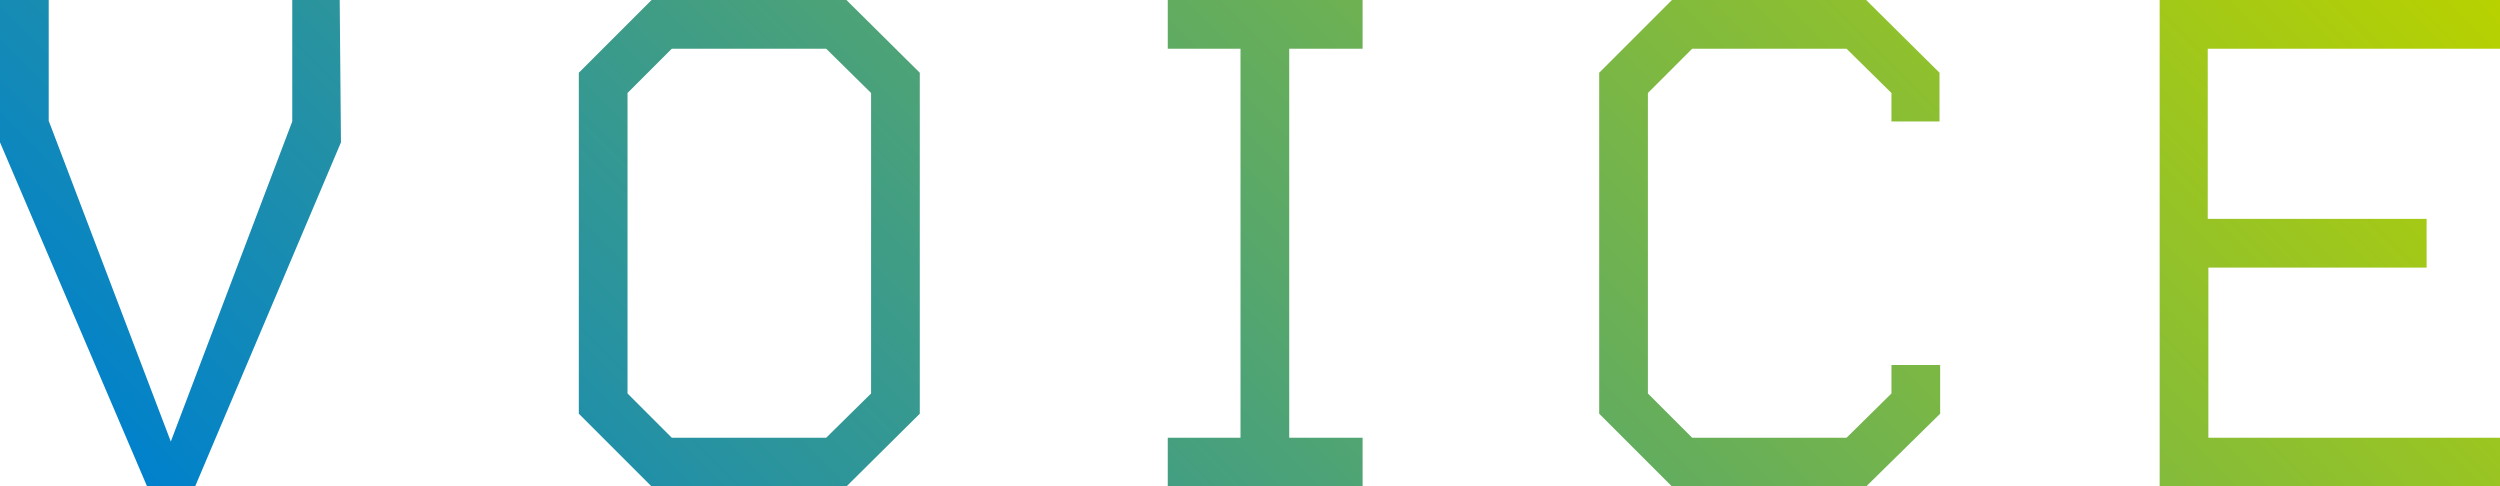
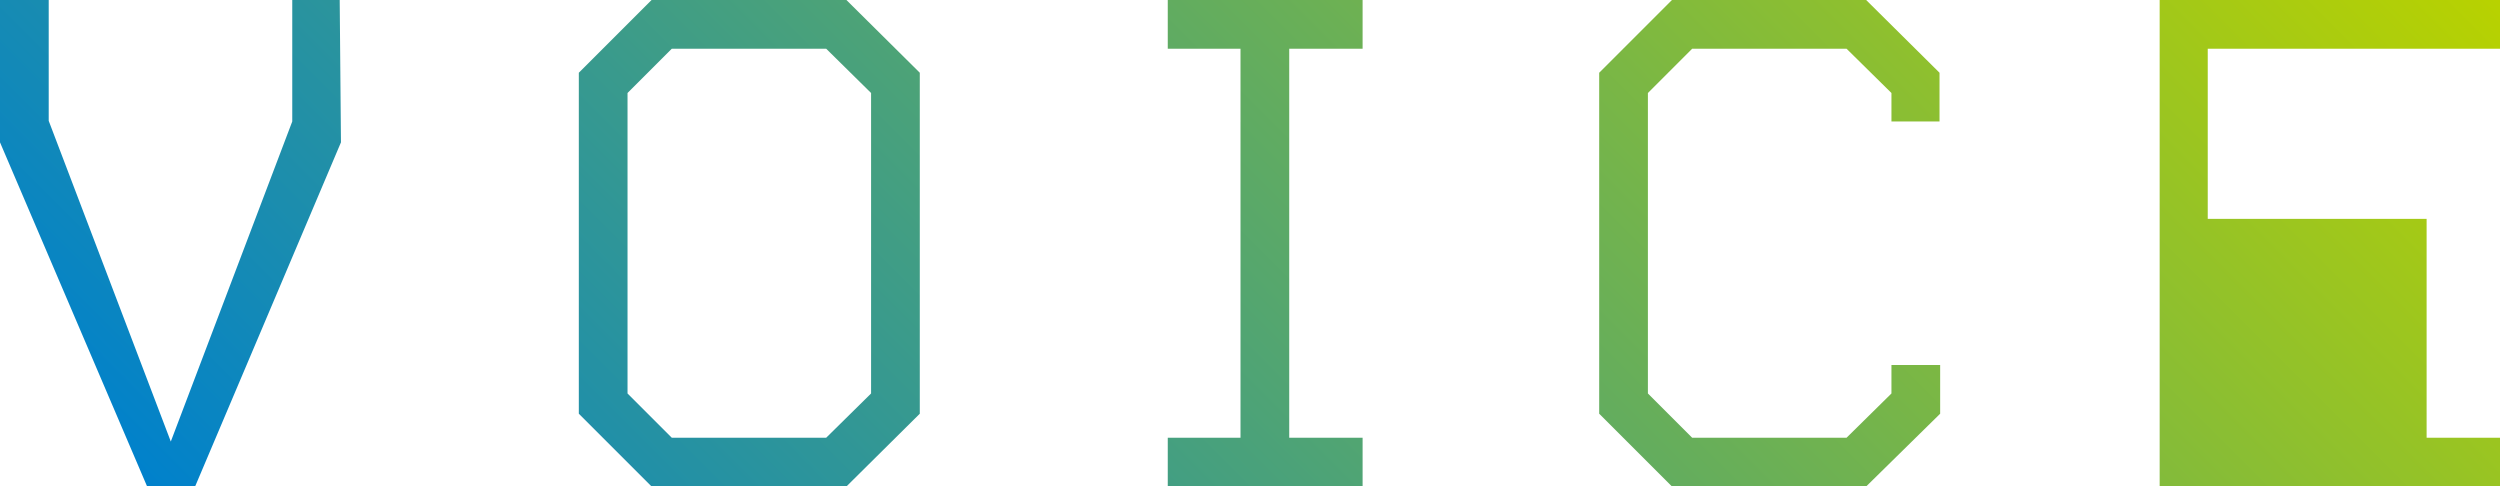
<svg xmlns="http://www.w3.org/2000/svg" viewBox="0 0 158.08 30.76">
  <defs>
    <style>.cls-1{fill:url(#名称未設定グラデーション_16);}</style>
    <linearGradient id="名称未設定グラデーション_16" x1="36.47" y1="57.95" x2="126.25" y2="-31.83" gradientUnits="userSpaceOnUse">
      <stop offset="0" stop-color="#0081cc" />
      <stop offset="1" stop-color="#b8d200" />
    </linearGradient>
  </defs>
  <g id="レイヤー_2" data-name="レイヤー 2">
    <g id="レイヤー_1-2" data-name="レイヤー 1">
-       <path class="cls-1" d="M21.56,9l-9.24,21.8h-3L0,9,0,0H3.08V7.64L10.8,27.92,18.48,7.68V0h3ZM58.16,4.6V26.16l-4.64,4.6H41.2l-4.6-4.6V4.6L41.2,0H53.52ZM55.08,5.88l-2.84-2.8H42.48l-2.8,2.8v19l2.8,2.8h9.76l2.84-2.8Zm26.44-2.8v24.6h4.64v3.08H73.84V27.68h4.6V3.08h-4.6V0H86.16V3.08Zm38.08,4.6V5.88l-2.84-2.8H107l-2.8,2.8v19l2.8,2.8h9.76l2.84-2.8v-1.8h3.08v3.08L118,30.76H105.72l-4.6-4.6V4.6l4.6-4.6H118l4.64,4.6V7.68Zm20-4.6V13.84h13.84v3.08H139.64V27.68h18.44v3.08H136.56V0h21.52V3.08Z" />
+       <path class="cls-1" d="M21.56,9l-9.24,21.8h-3L0,9,0,0H3.08V7.64L10.8,27.92,18.48,7.68V0h3ZM58.16,4.6V26.16l-4.64,4.6H41.2l-4.6-4.6V4.6L41.2,0H53.52ZM55.08,5.88l-2.84-2.8H42.48l-2.8,2.8v19l2.8,2.8h9.76l2.84-2.8Zm26.44-2.8v24.6h4.64v3.08H73.84V27.68h4.6V3.08h-4.6V0H86.16V3.08Zm38.08,4.6V5.88l-2.84-2.8H107l-2.8,2.8v19l2.8,2.8h9.76l2.84-2.8v-1.8h3.08v3.08L118,30.76H105.72l-4.6-4.6V4.6l4.6-4.6H118l4.64,4.6V7.68Zm20-4.6V13.84h13.84v3.08V27.68h18.44v3.08H136.56V0h21.52V3.08Z" />
    </g>
  </g>
</svg>